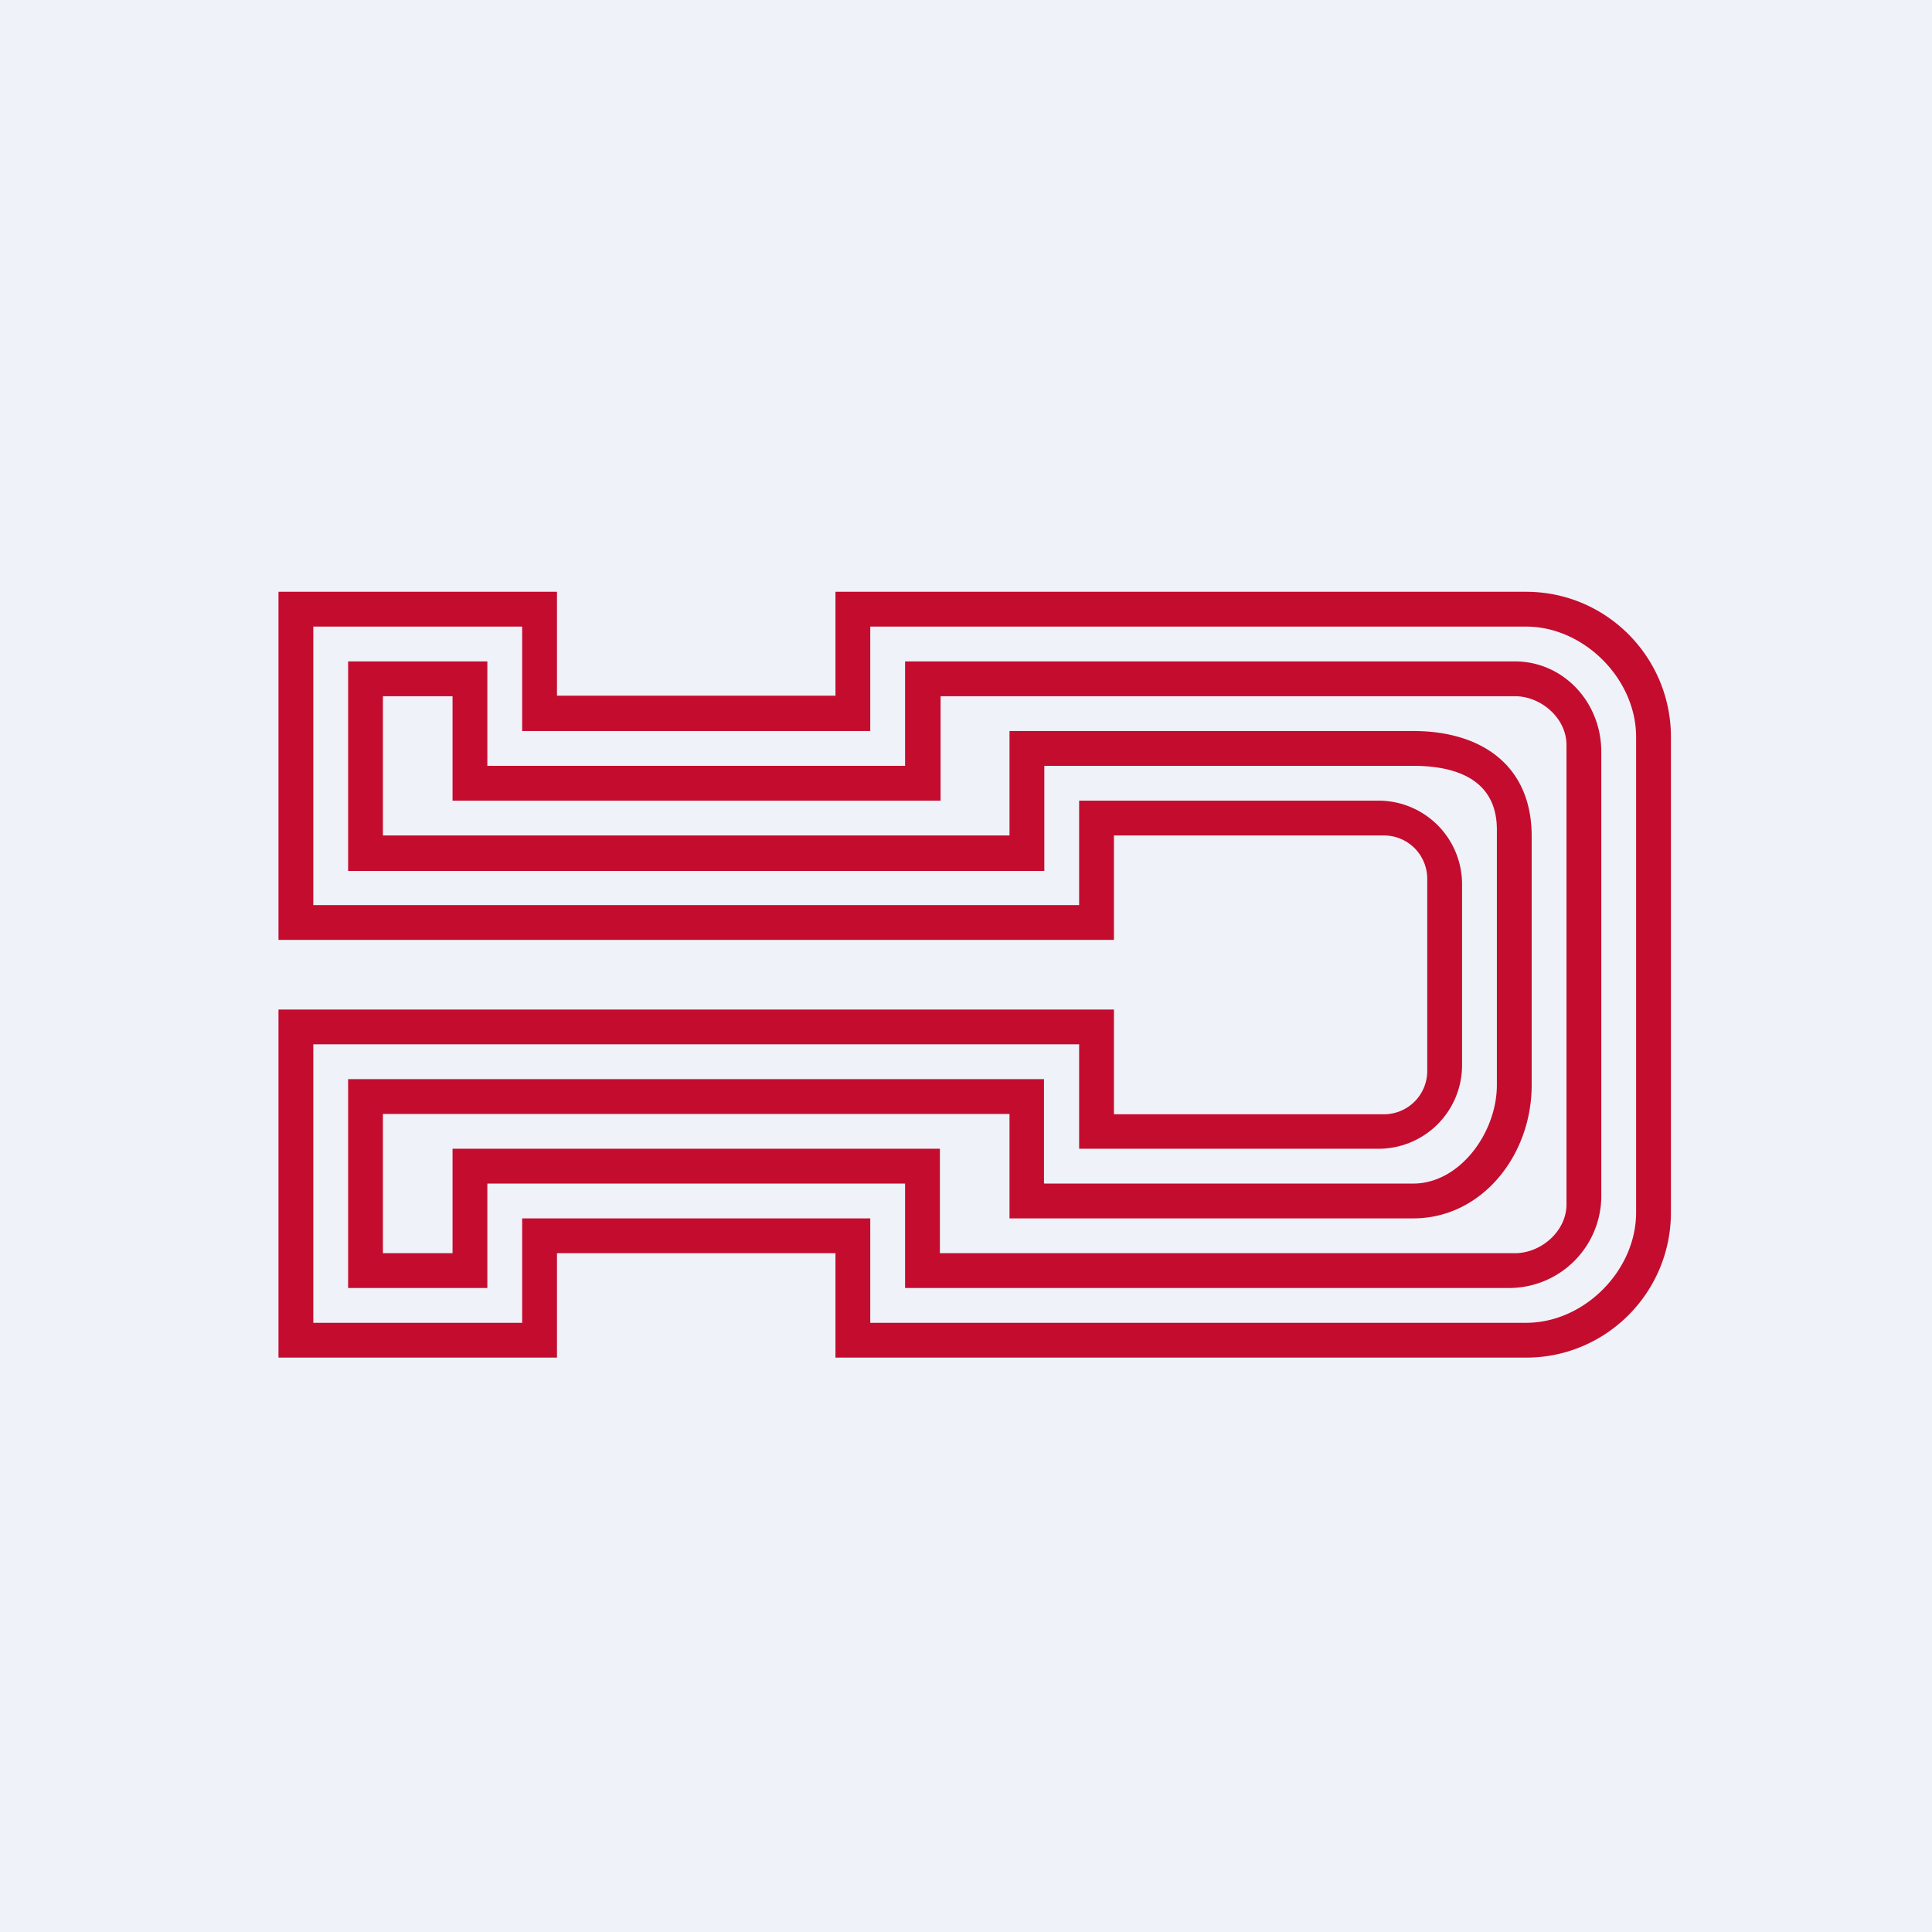
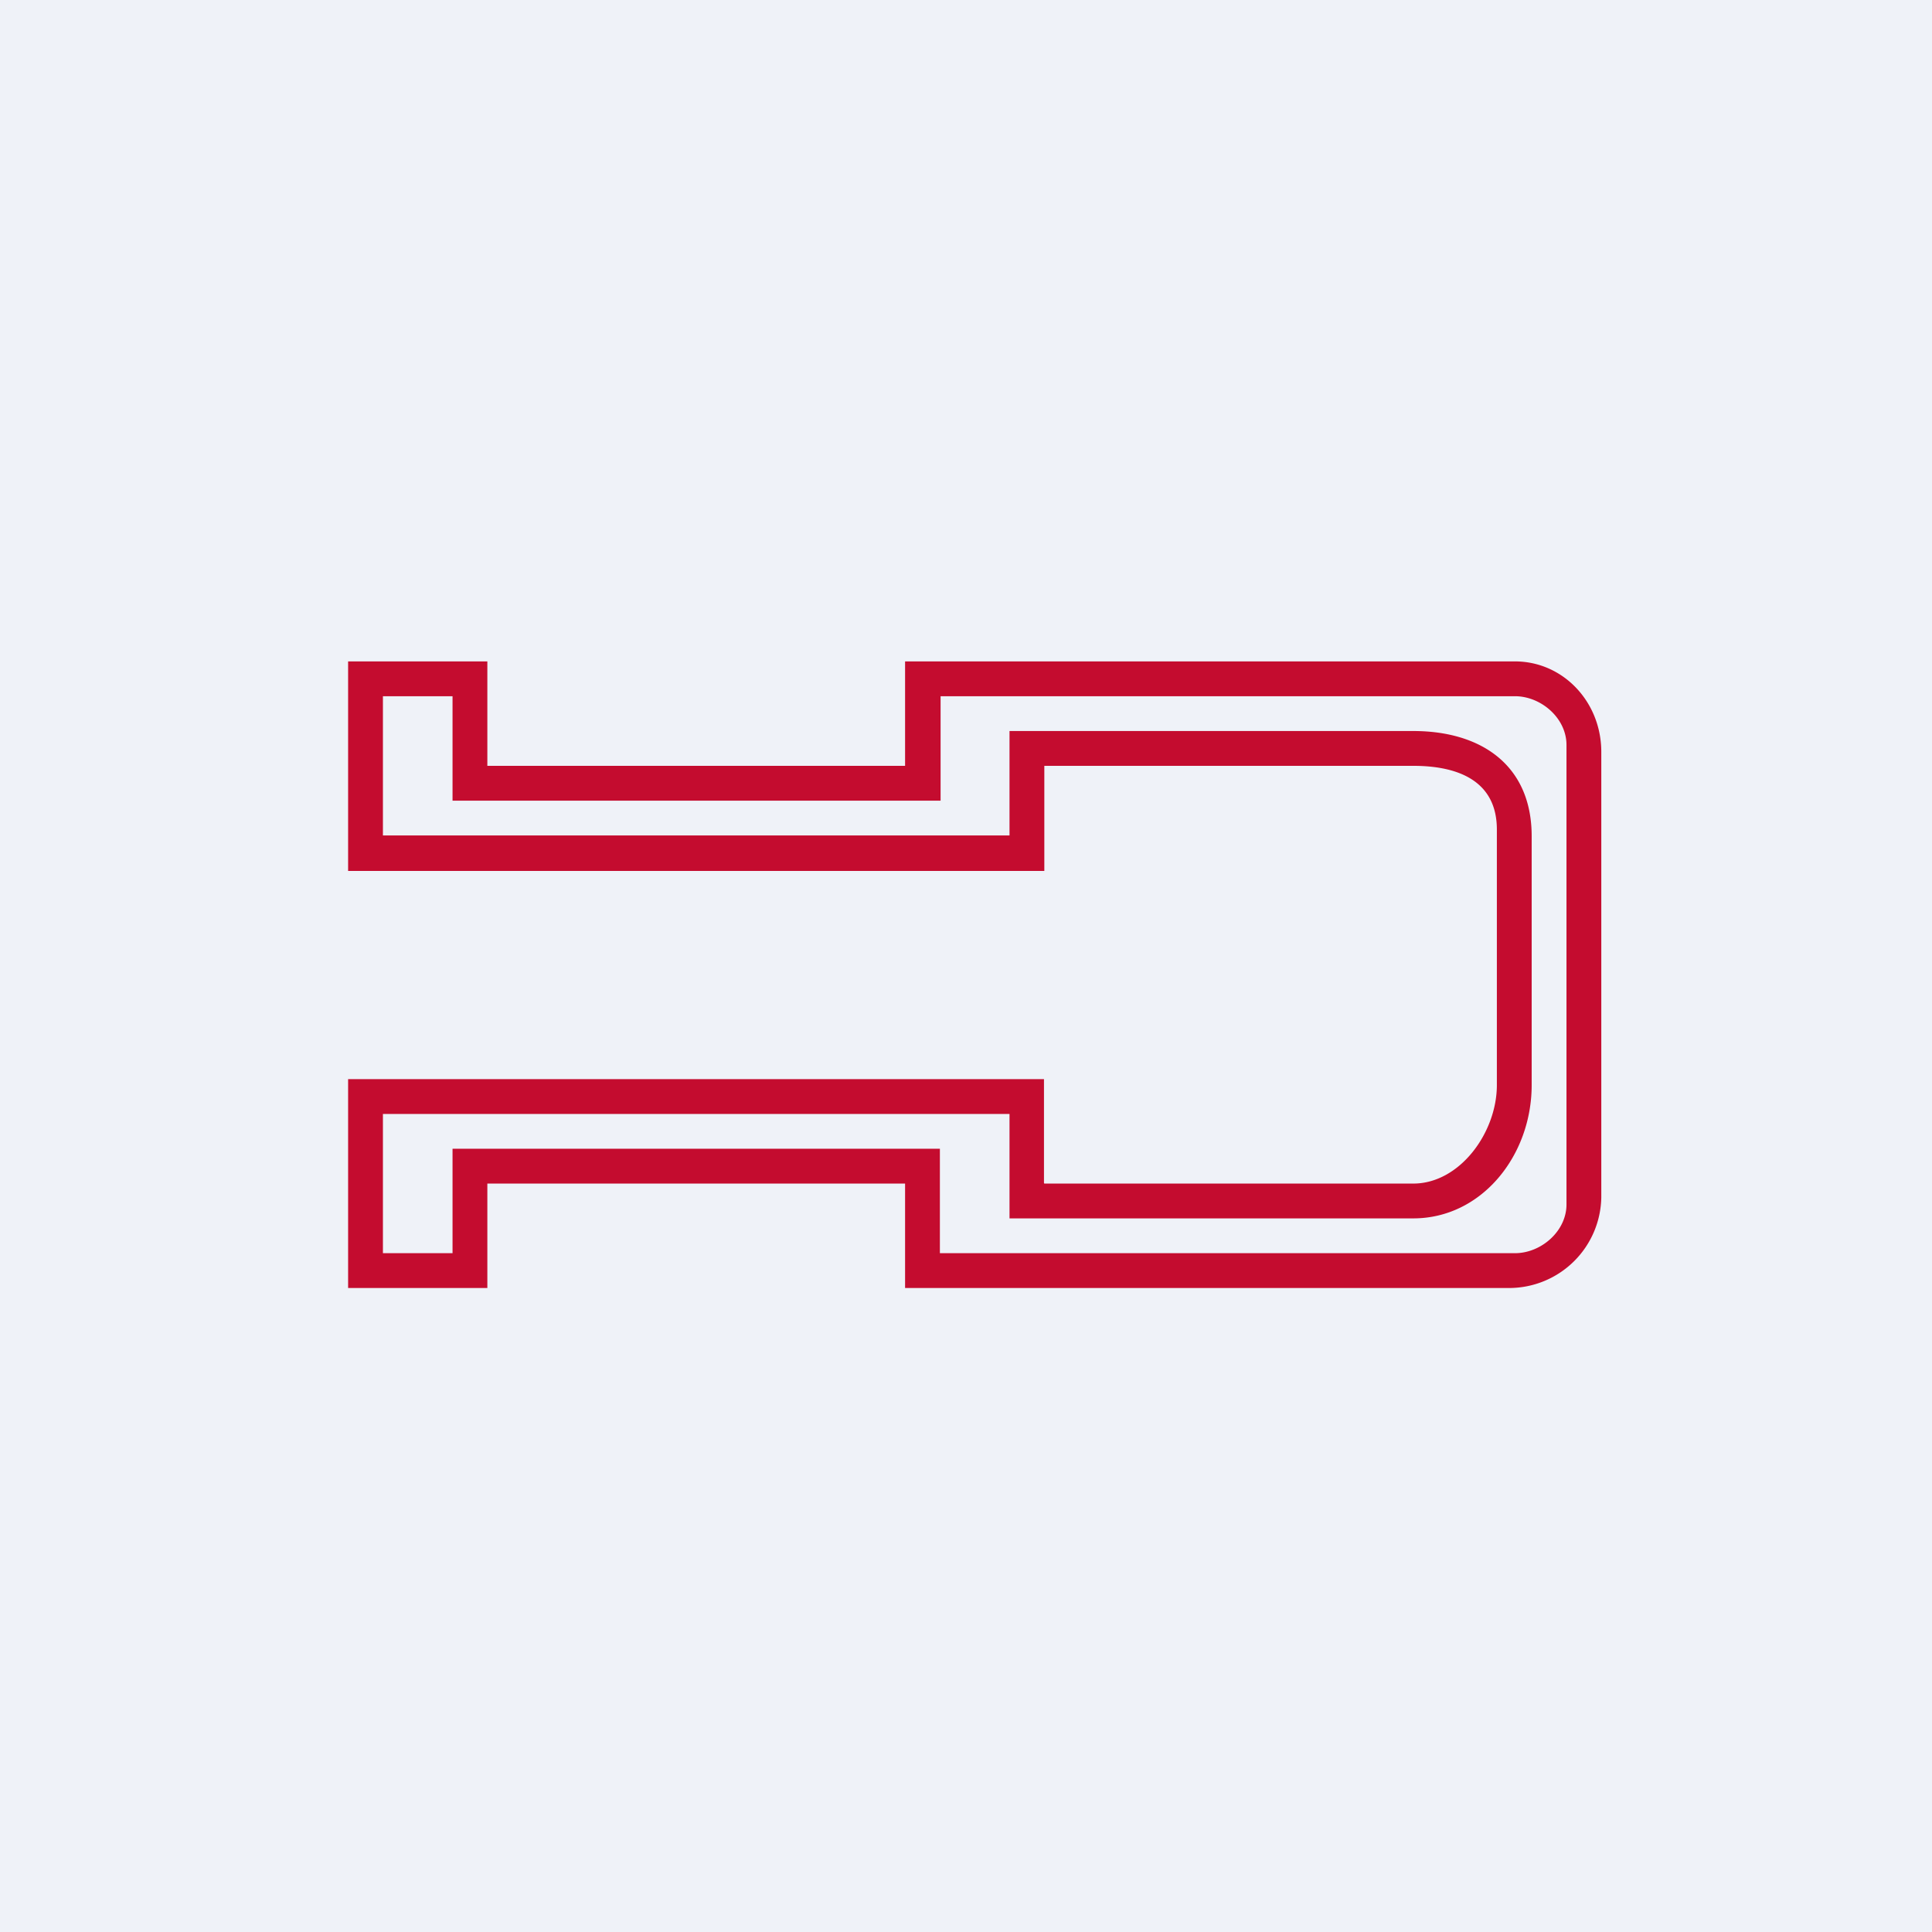
<svg xmlns="http://www.w3.org/2000/svg" viewBox="0 0 55.5 55.5">
  <path d="M 0,0 H 55.5 V 55.5 H 0 Z" fill="rgb(239, 242, 248)" />
-   <path d="M 23.99,19.985 H 16 V 17 H 8 V 27 H 32 V 24 H 39.75 C 40.45,24 41,24.56 41,25.25 V 30.76 C 41,31.46 40.44,32.01 39.75,32.01 H 32 V 29 H 8 V 39 H 16 V 36 H 24 V 39 H 43.84 C 46.14,39 48,37.13 48,34.83 V 21.17 C 48,18.87 46.14,17 43.84,17 H 24 V 20 Z M 25,18 V 21 H 15 V 18 H 9 V 26 H 31 V 23 H 39.61 A 2.4,2.4 0 0,1 42,25.4 V 30.6 A 2.4,2.4 0 0,1 39.61,33 H 31 V 30 H 9 V 38 H 15 V 35 H 25 V 38 H 43.84 C 45.51,38 47,36.5 47,34.83 V 21.17 C 47,19.5 45.5,18 43.84,18 H 25 Z" fill="rgb(196, 12, 47)" fill-rule="evenodd" />
  <path d="M 29.99,33.985 V 31 H 10 V 37 H 14 V 34 H 26 V 37 H 43.37 A 2.65,2.65 0 0,0 46,34.4 V 21.6 C 46,20.16 44.9,19 43.52,19 H 26 V 22 H 14 V 19 H 10 V 25.02 H 30 V 22 H 40.6 C 41.93,22 43,22.46 43,23.83 V 31.17 C 43,32.54 41.93,34 40.6,34 H 30 Z M 29,24 V 21 H 40.6 C 42.56,21 44,21.99 44,24.02 V 31.17 C 44,33.2 42.56,35 40.6,35 H 29 V 32 H 11 V 36 H 13 V 33 H 27 V 36 H 43.52 C 44.27,36 45,35.37 45,34.6 V 21.4 C 45,20.63 44.27,20 43.52,20 H 27.02 V 23 H 13 V 20 H 11 V 24 H 29 Z" fill="rgb(196, 12, 47)" fill-rule="evenodd" />
</svg>